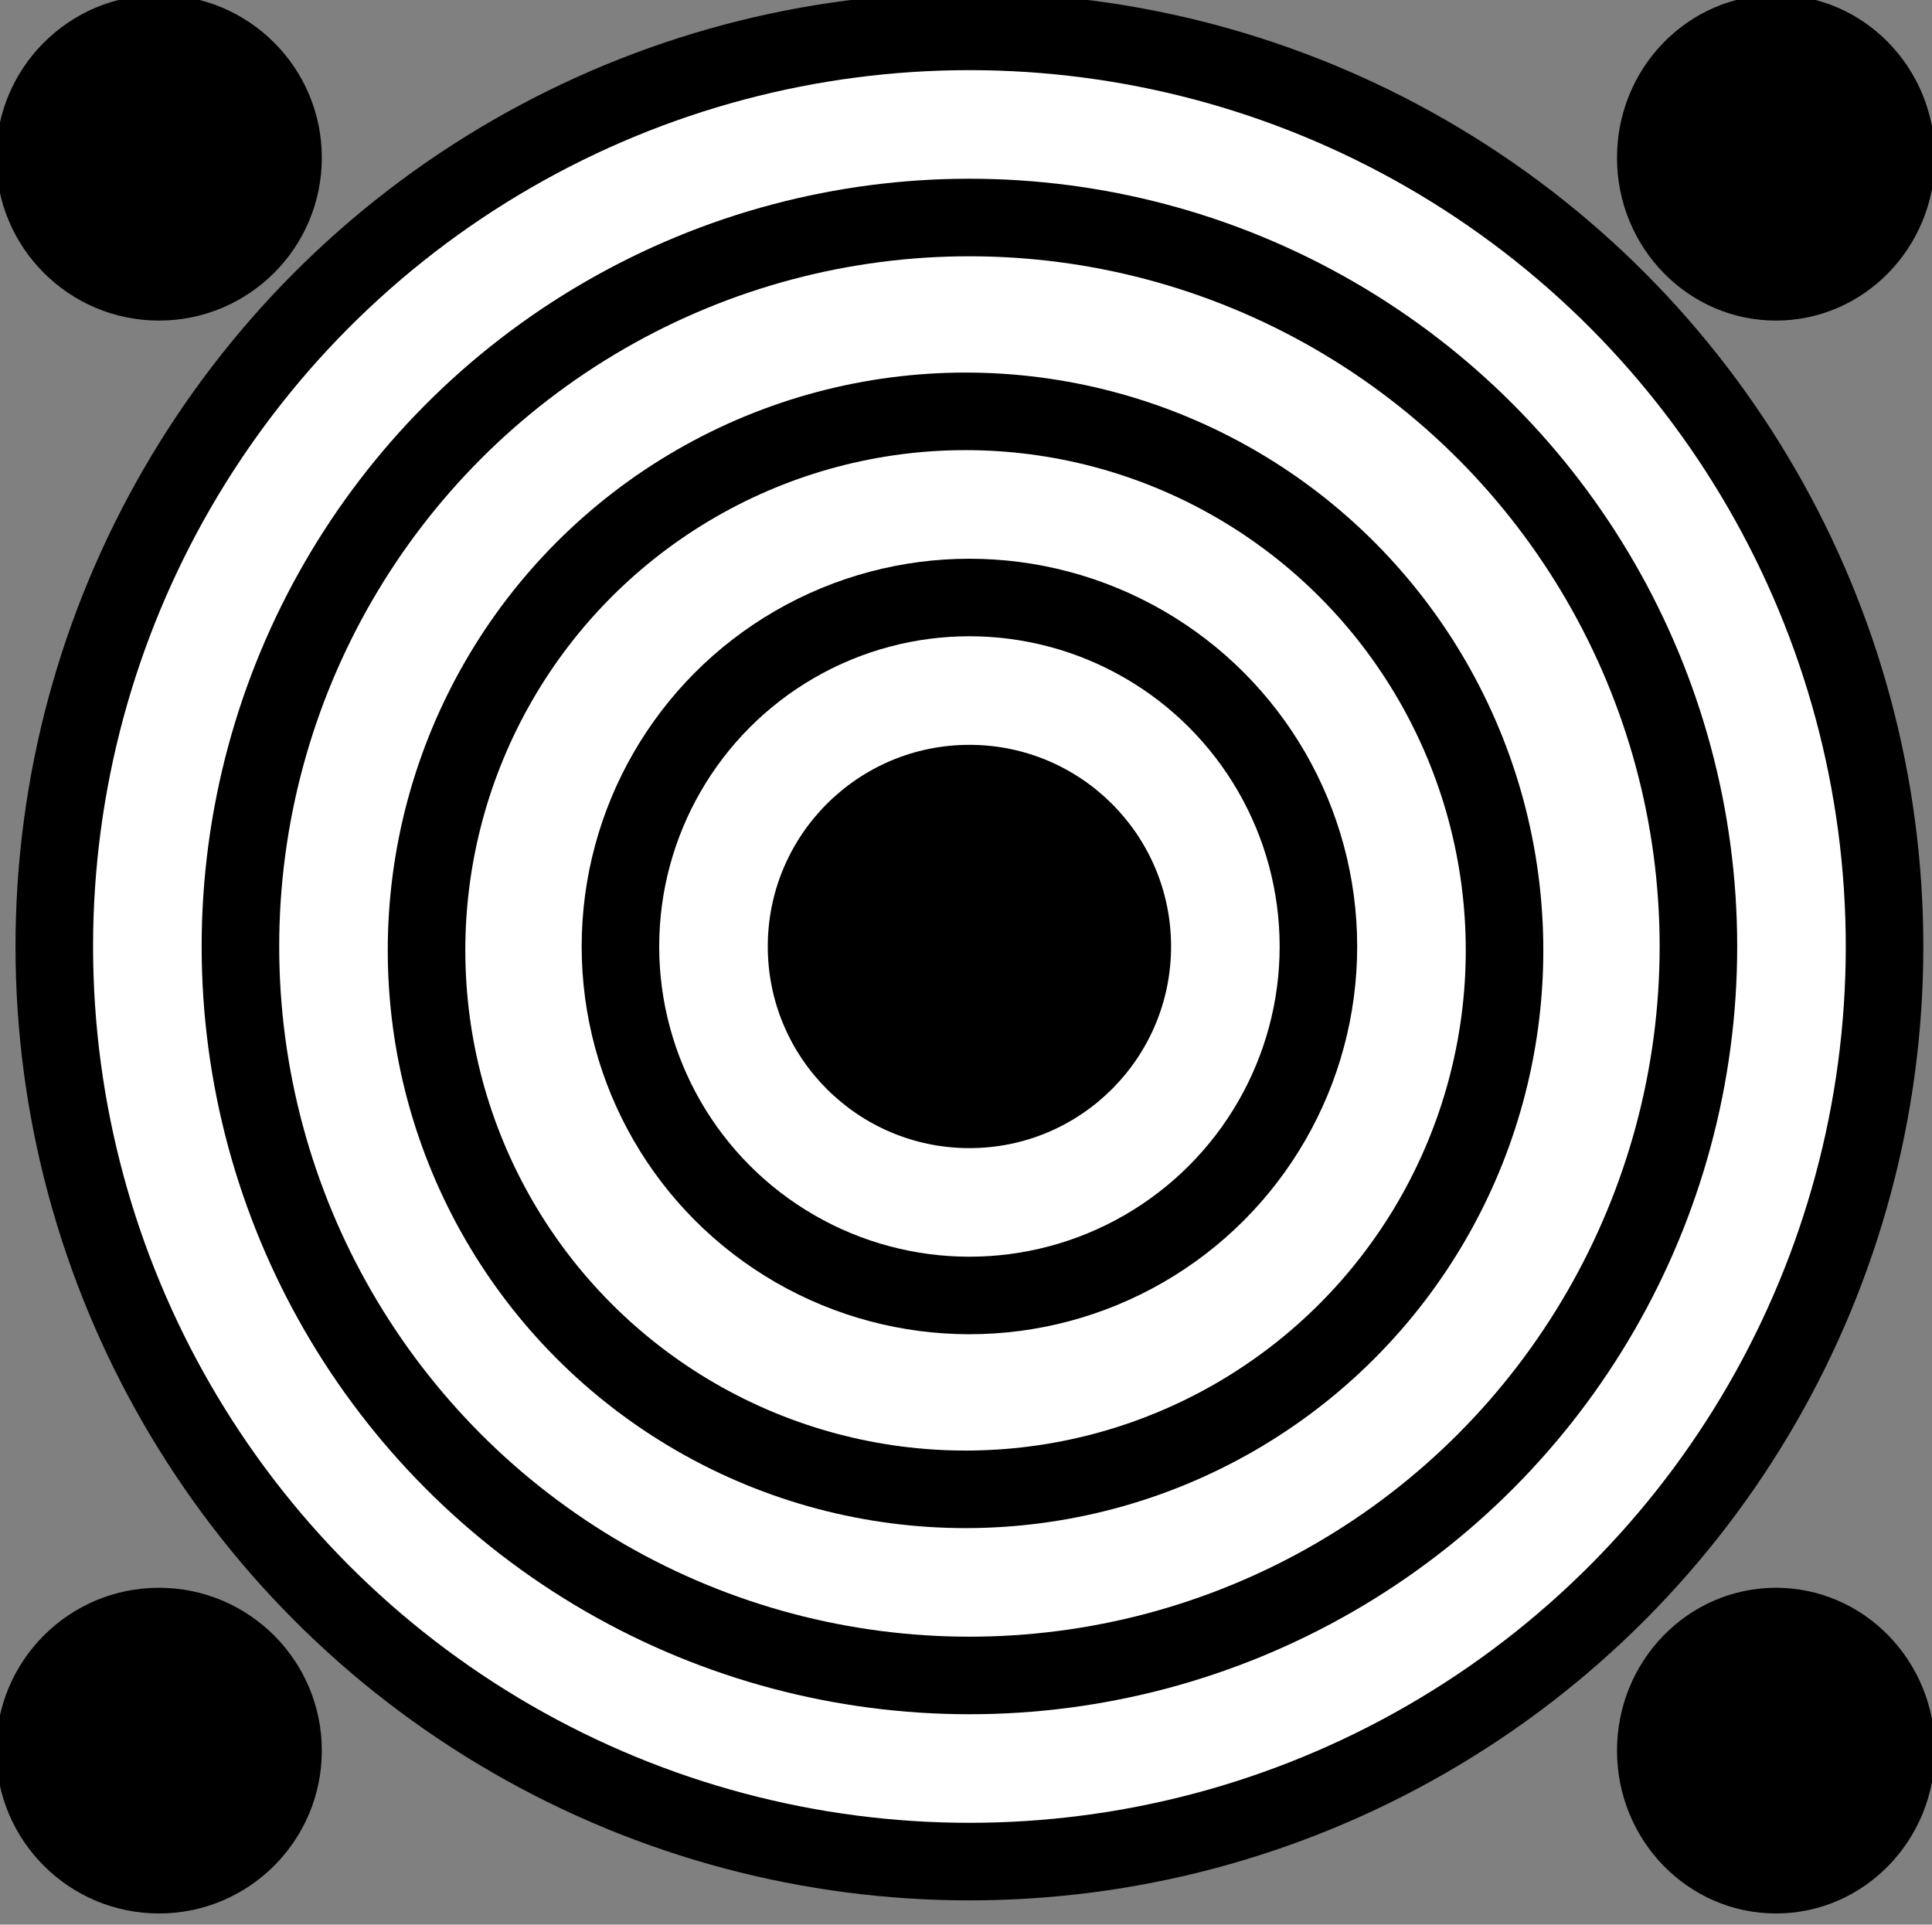
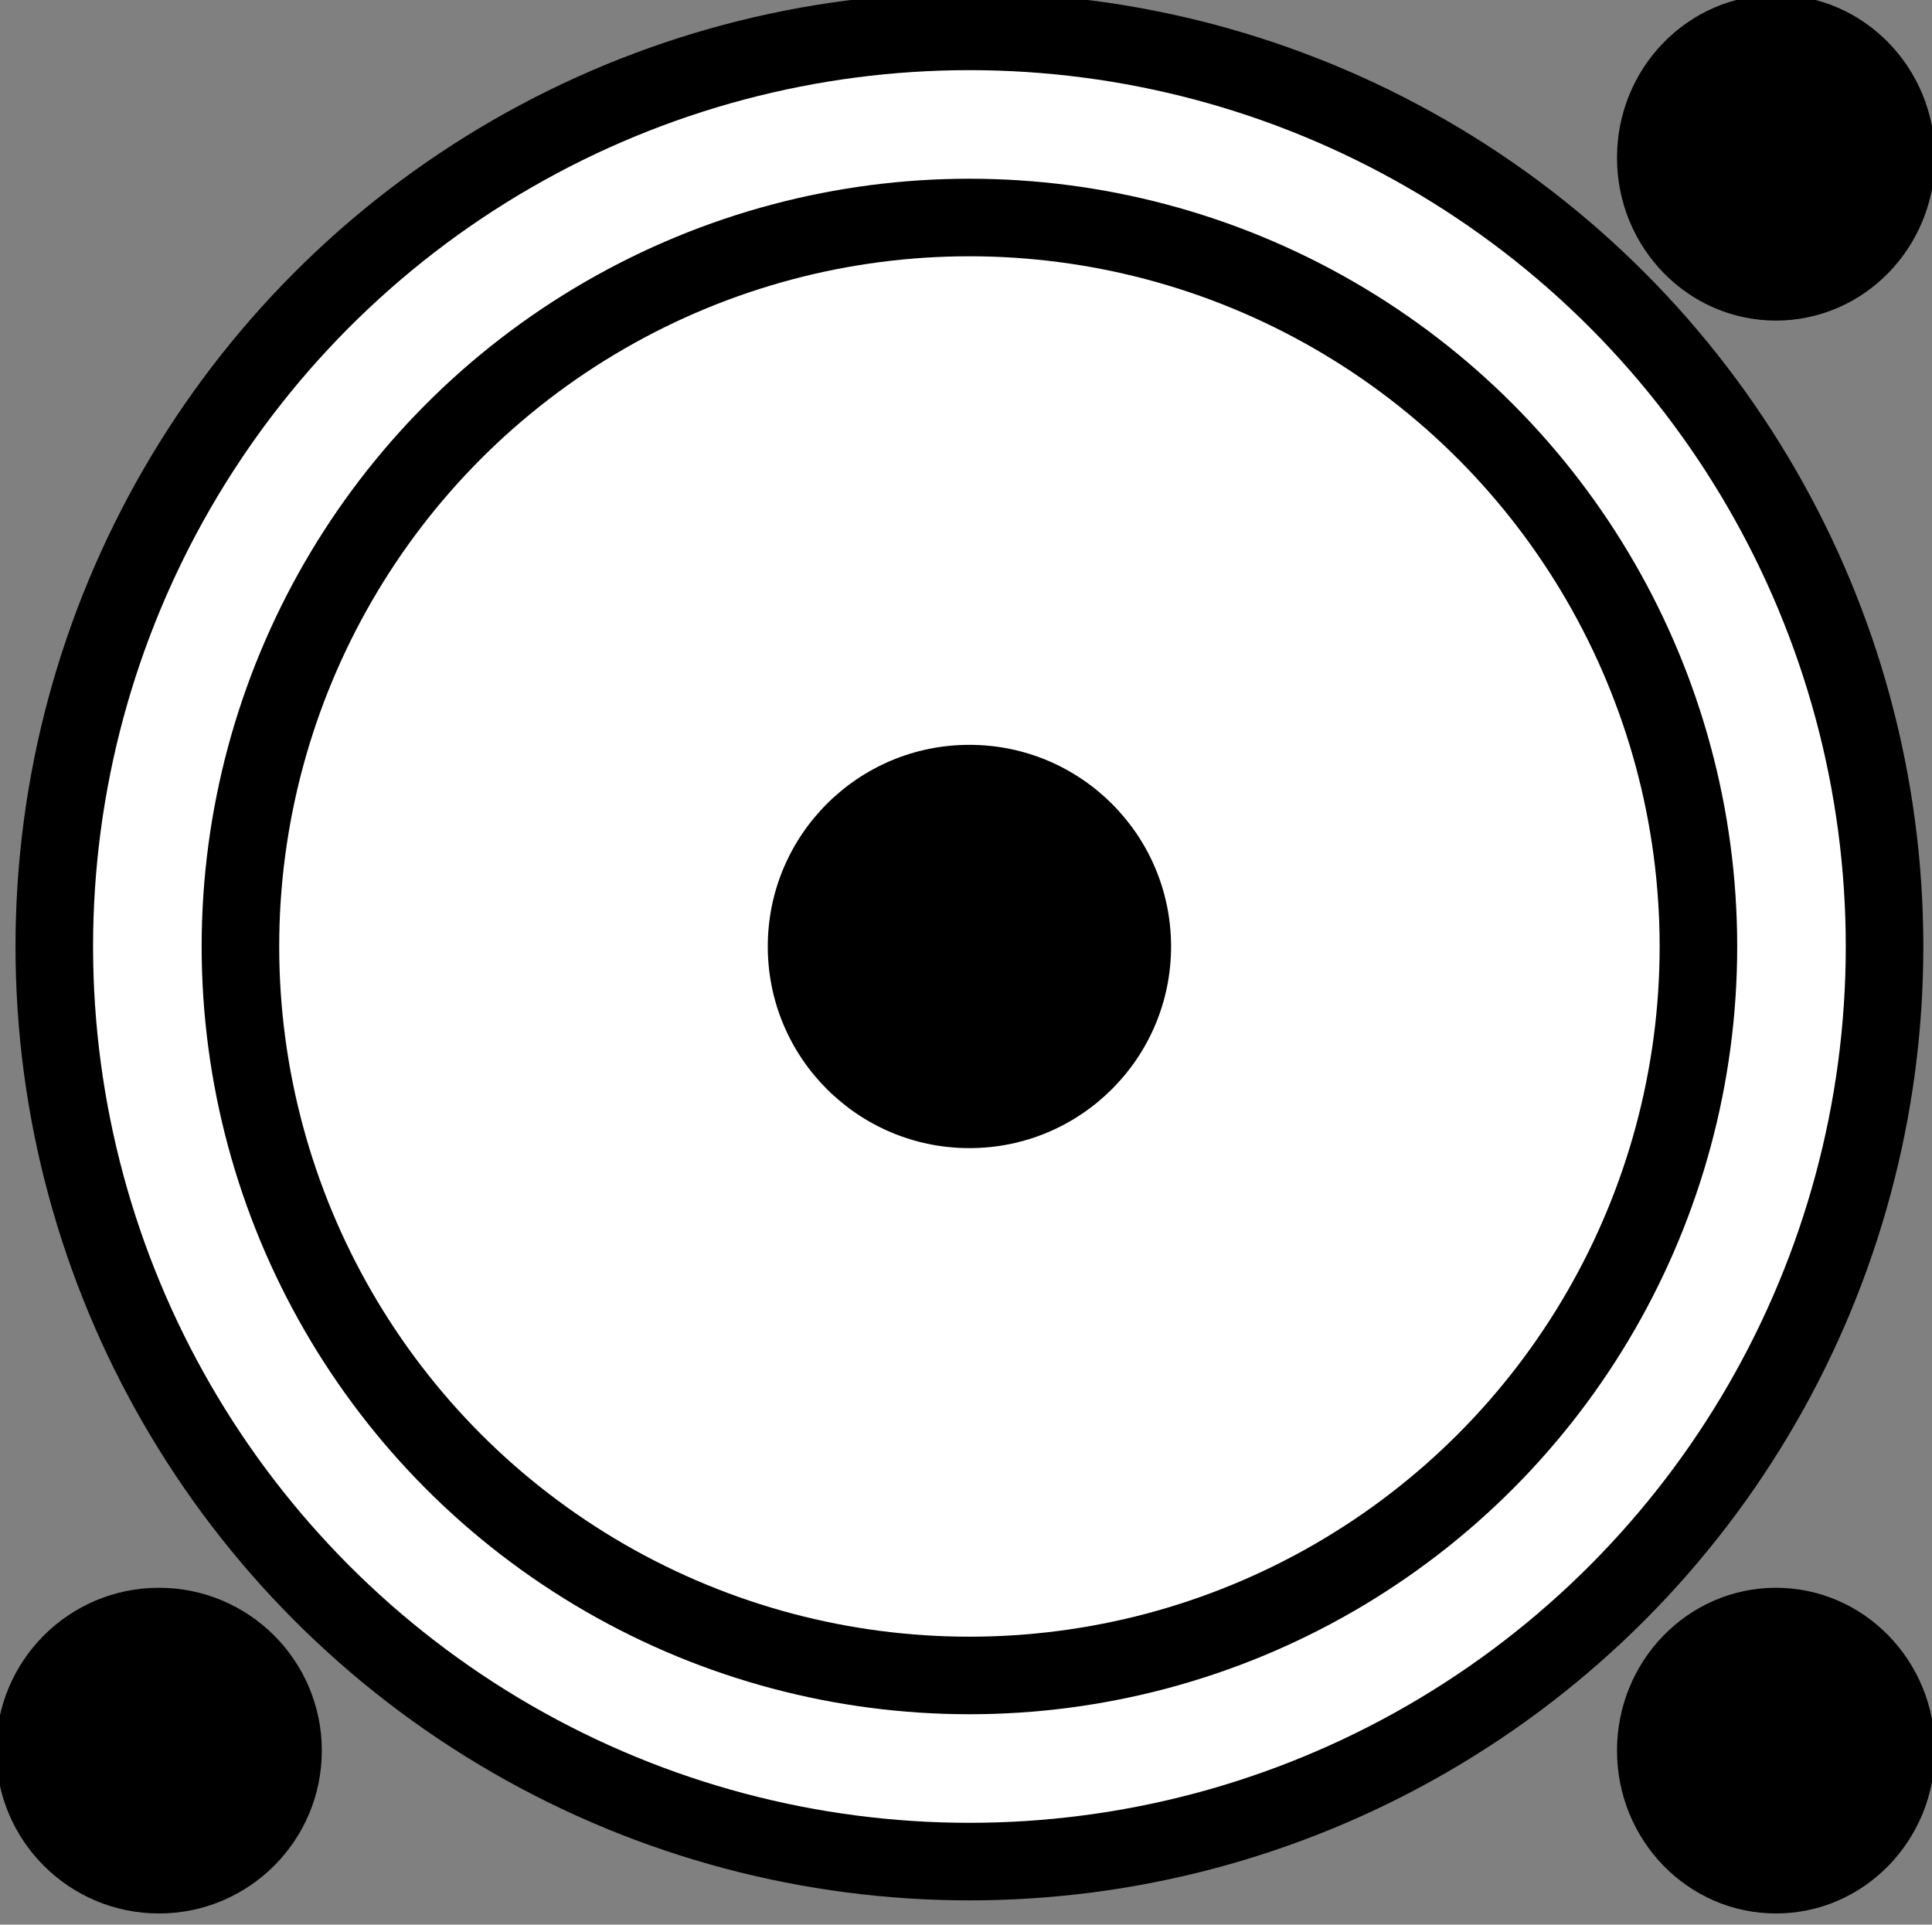
<svg xmlns="http://www.w3.org/2000/svg" xmlns:ns1="http://sodipodi.sourceforge.net/DTD/sodipodi-0.dtd" xmlns:ns2="http://www.inkscape.org/namespaces/inkscape" version="1.0" width="21.19mm" height="21.11mm" id="svg31" ns1:docname="DNGBT093.WMF">
  <rect width="100%" height="100%" fill="#808080" stroke="none" />
  <ns1:namedview pagecolor="#ffffff" bordercolor="#666666" borderopacity="1" objecttolerance="10" gridtolerance="10" guidetolerance="10" ns2:pageopacity="0" ns2:pageshadow="2" ns2:window-width="640" ns2:window-height="480" id="namedview33" />
  <defs id="defs3">
    <pattern id="WMFhbasepattern" patternUnits="userSpaceOnUse" width="6" height="6" x="0" y="0" />
  </defs>
  <ellipse style="fill:#000000;fill-rule:evenodd;fill-opacity:1;stroke:#000000;stroke-width:0.321px;stroke-linecap:round;stroke-linejoin:round;stroke-miterlimit:4;stroke-dasharray:none;stroke-opacity:1;" cx="73.621" cy="6.539" rx="6.43" ry="6.59" id="ellipse5" />
  <ellipse style="fill:#000000;fill-rule:evenodd;fill-opacity:1;stroke:#000000;stroke-width:0.321px;stroke-linecap:round;stroke-linejoin:round;stroke-miterlimit:4;stroke-dasharray:none;stroke-opacity:1;" cx="73.621" cy="72.571" rx="6.43" ry="6.59" id="ellipse7" />
-   <ellipse style="fill:#000000;fill-rule:evenodd;fill-opacity:1;stroke:#000000;stroke-width:0.321px;stroke-linecap:round;stroke-linejoin:round;stroke-miterlimit:4;stroke-dasharray:none;stroke-opacity:1;" cx="6.59" cy="6.539" rx="6.59" ry="6.59" id="ellipse9" />
  <ellipse style="fill:#000000;fill-rule:evenodd;fill-opacity:1;stroke:#000000;stroke-width:0.321px;stroke-linecap:round;stroke-linejoin:round;stroke-miterlimit:4;stroke-dasharray:none;stroke-opacity:1;" cx="6.59" cy="72.571" rx="6.59" ry="6.59" id="ellipse11" />
  <ellipse style="fill:#000000;fill-rule:evenodd;fill-opacity:1;stroke:none;" cx="40.186" cy="39.236" rx="39.543" ry="39.543" id="ellipse13" />
  <ellipse style="fill:#ffffff;fill-rule:evenodd;fill-opacity:1;stroke:none;" cx="40.186" cy="39.236" rx="36.328" ry="36.328" id="ellipse15" />
  <ellipse style="fill:#000000;fill-rule:evenodd;fill-opacity:1;stroke:none;" cx="40.186" cy="39.236" rx="31.827" ry="31.827" id="ellipse17" />
  <ellipse style="fill:#ffffff;fill-rule:evenodd;fill-opacity:1;stroke:none;" cx="40.186" cy="39.236" rx="28.612" ry="28.612" id="ellipse19" />
-   <ellipse style="fill:#000000;fill-rule:evenodd;fill-opacity:1;stroke:none;" cx="40.025" cy="39.396" rx="23.951" ry="23.951" id="ellipse21" />
-   <ellipse style="fill:#ffffff;fill-rule:evenodd;fill-opacity:1;stroke:none;" cx="40.025" cy="39.396" rx="20.736" ry="20.736" id="ellipse23" />
-   <ellipse style="fill:#000000;fill-rule:evenodd;fill-opacity:1;stroke:none;" cx="40.186" cy="39.236" rx="16.074" ry="16.074" id="ellipse25" />
  <ellipse style="fill:#ffffff;fill-rule:evenodd;fill-opacity:1;stroke:none;" cx="40.186" cy="39.236" rx="12.86" ry="12.86" id="ellipse27" />
  <ellipse style="fill:#000000;fill-rule:evenodd;fill-opacity:1;stroke:none;" cx="40.186" cy="39.236" rx="8.359" ry="8.359" id="ellipse29" />
</svg>